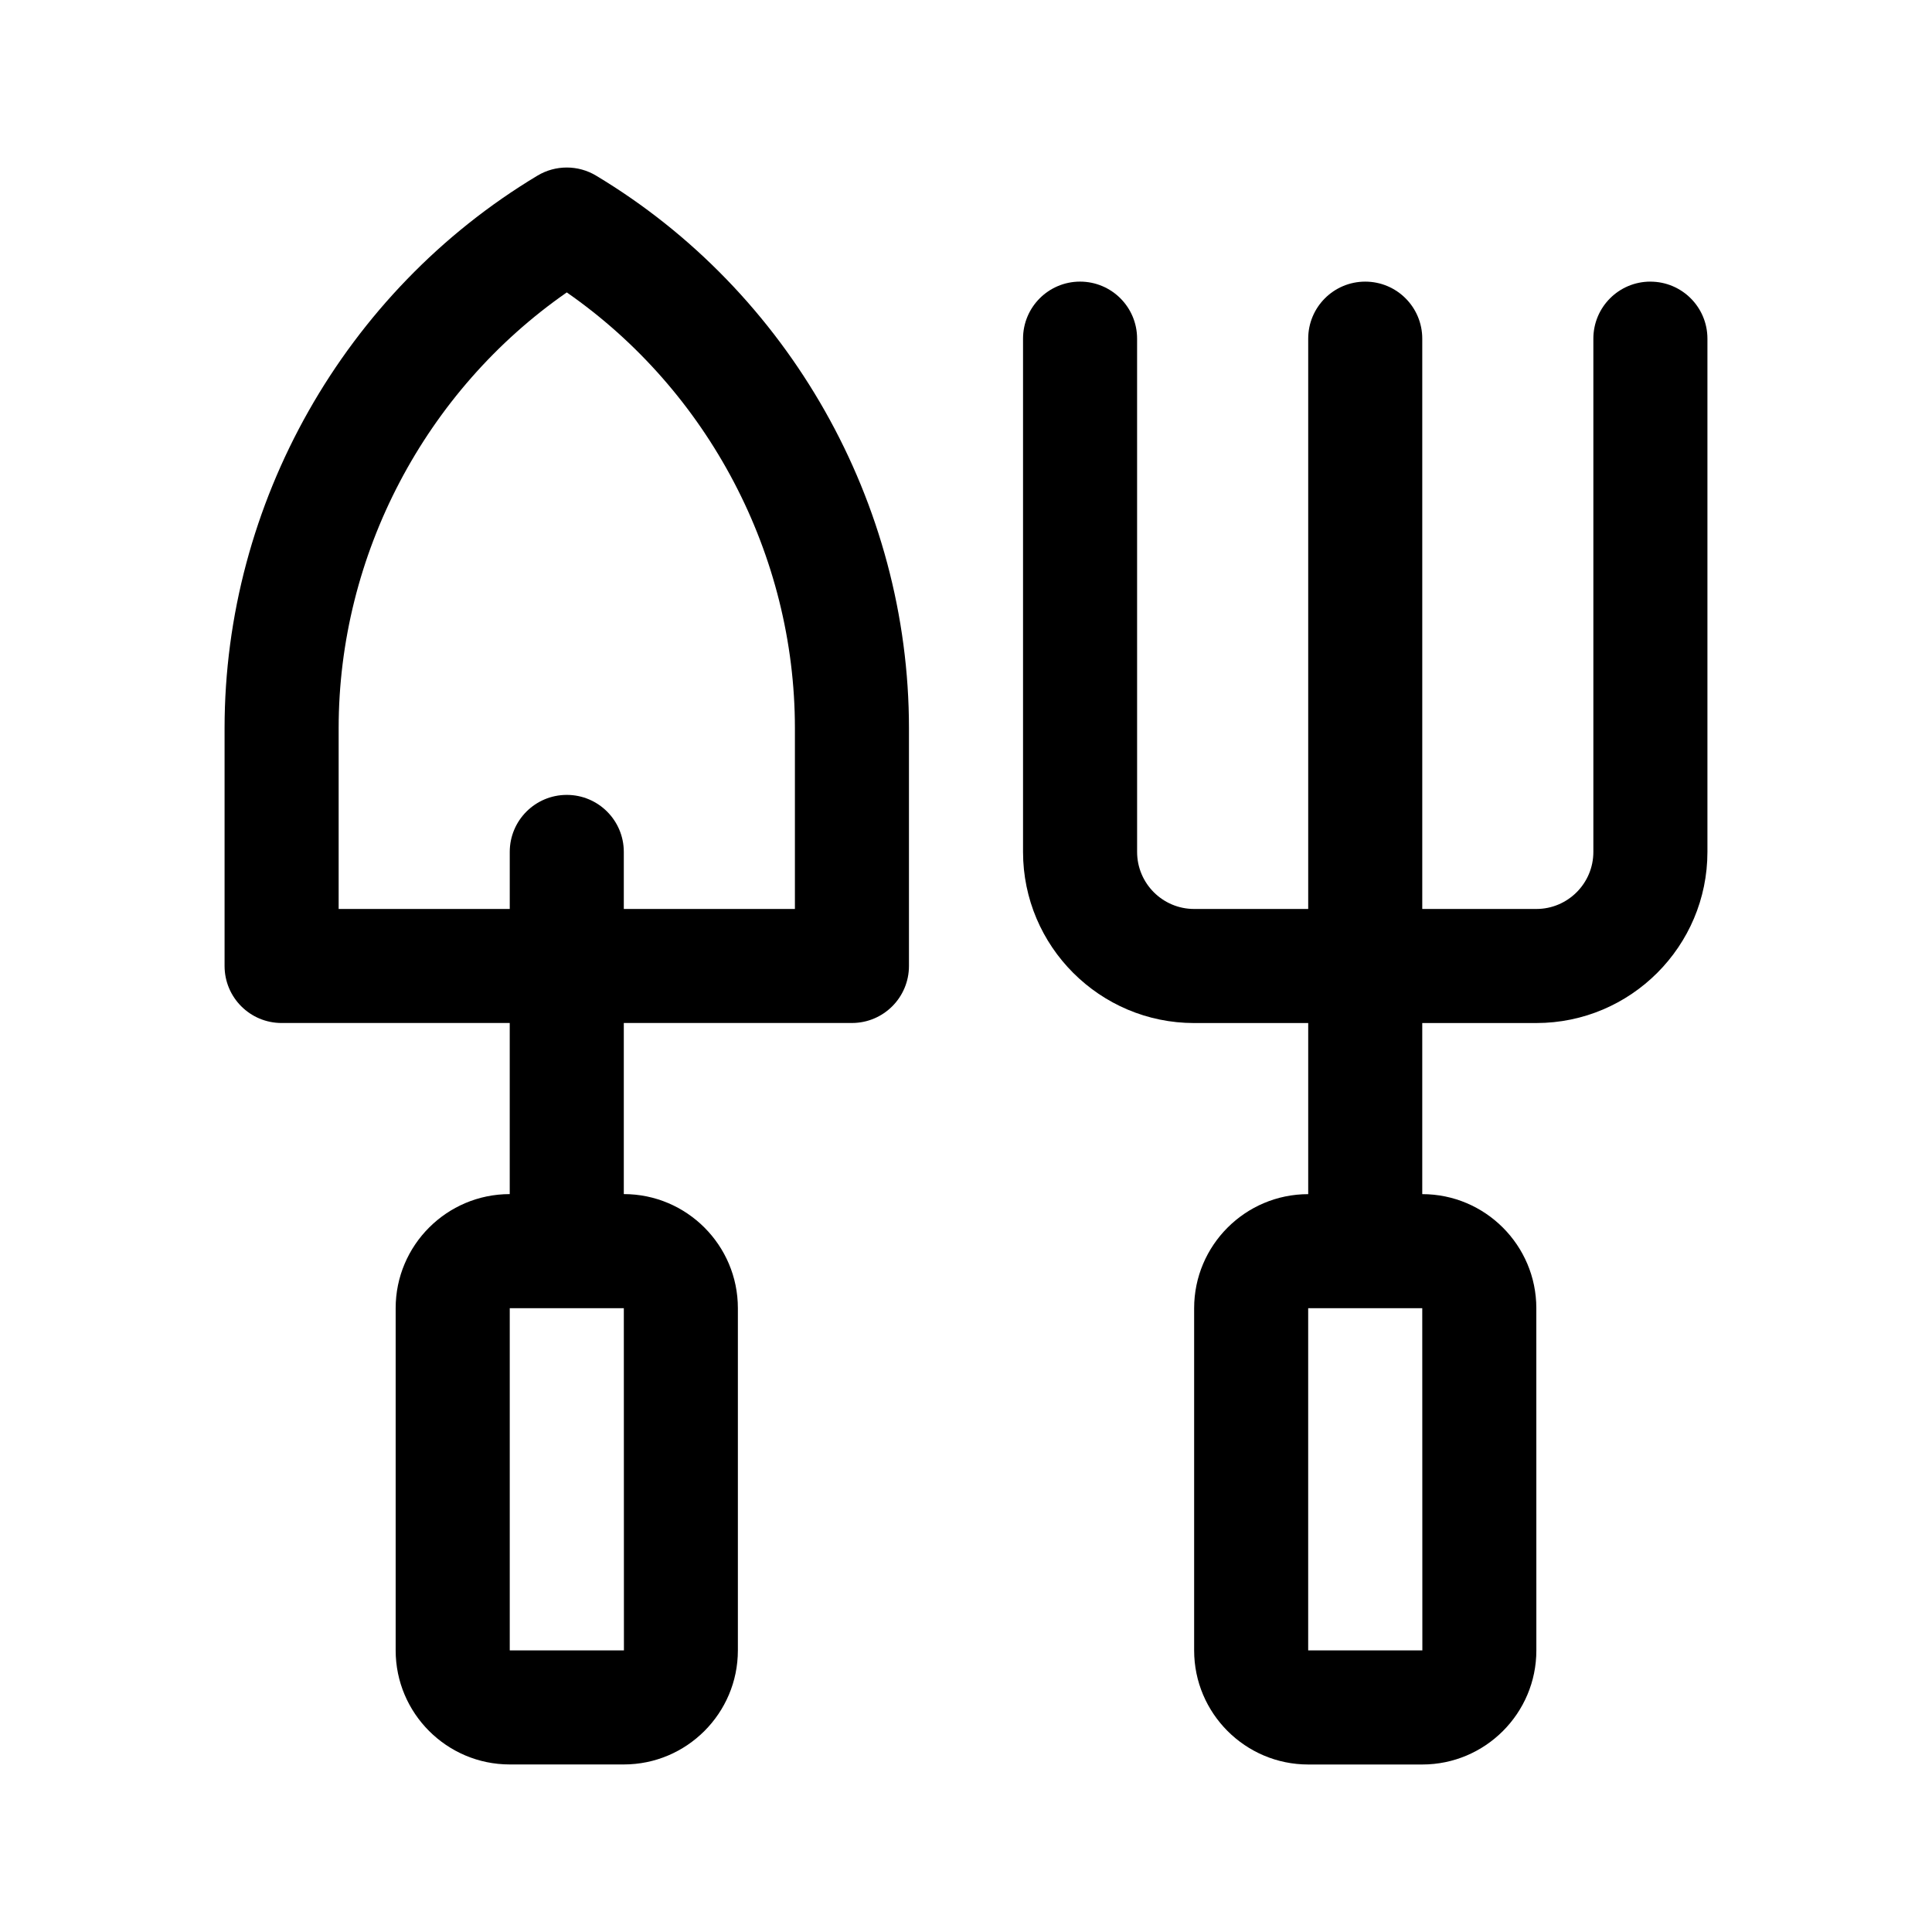
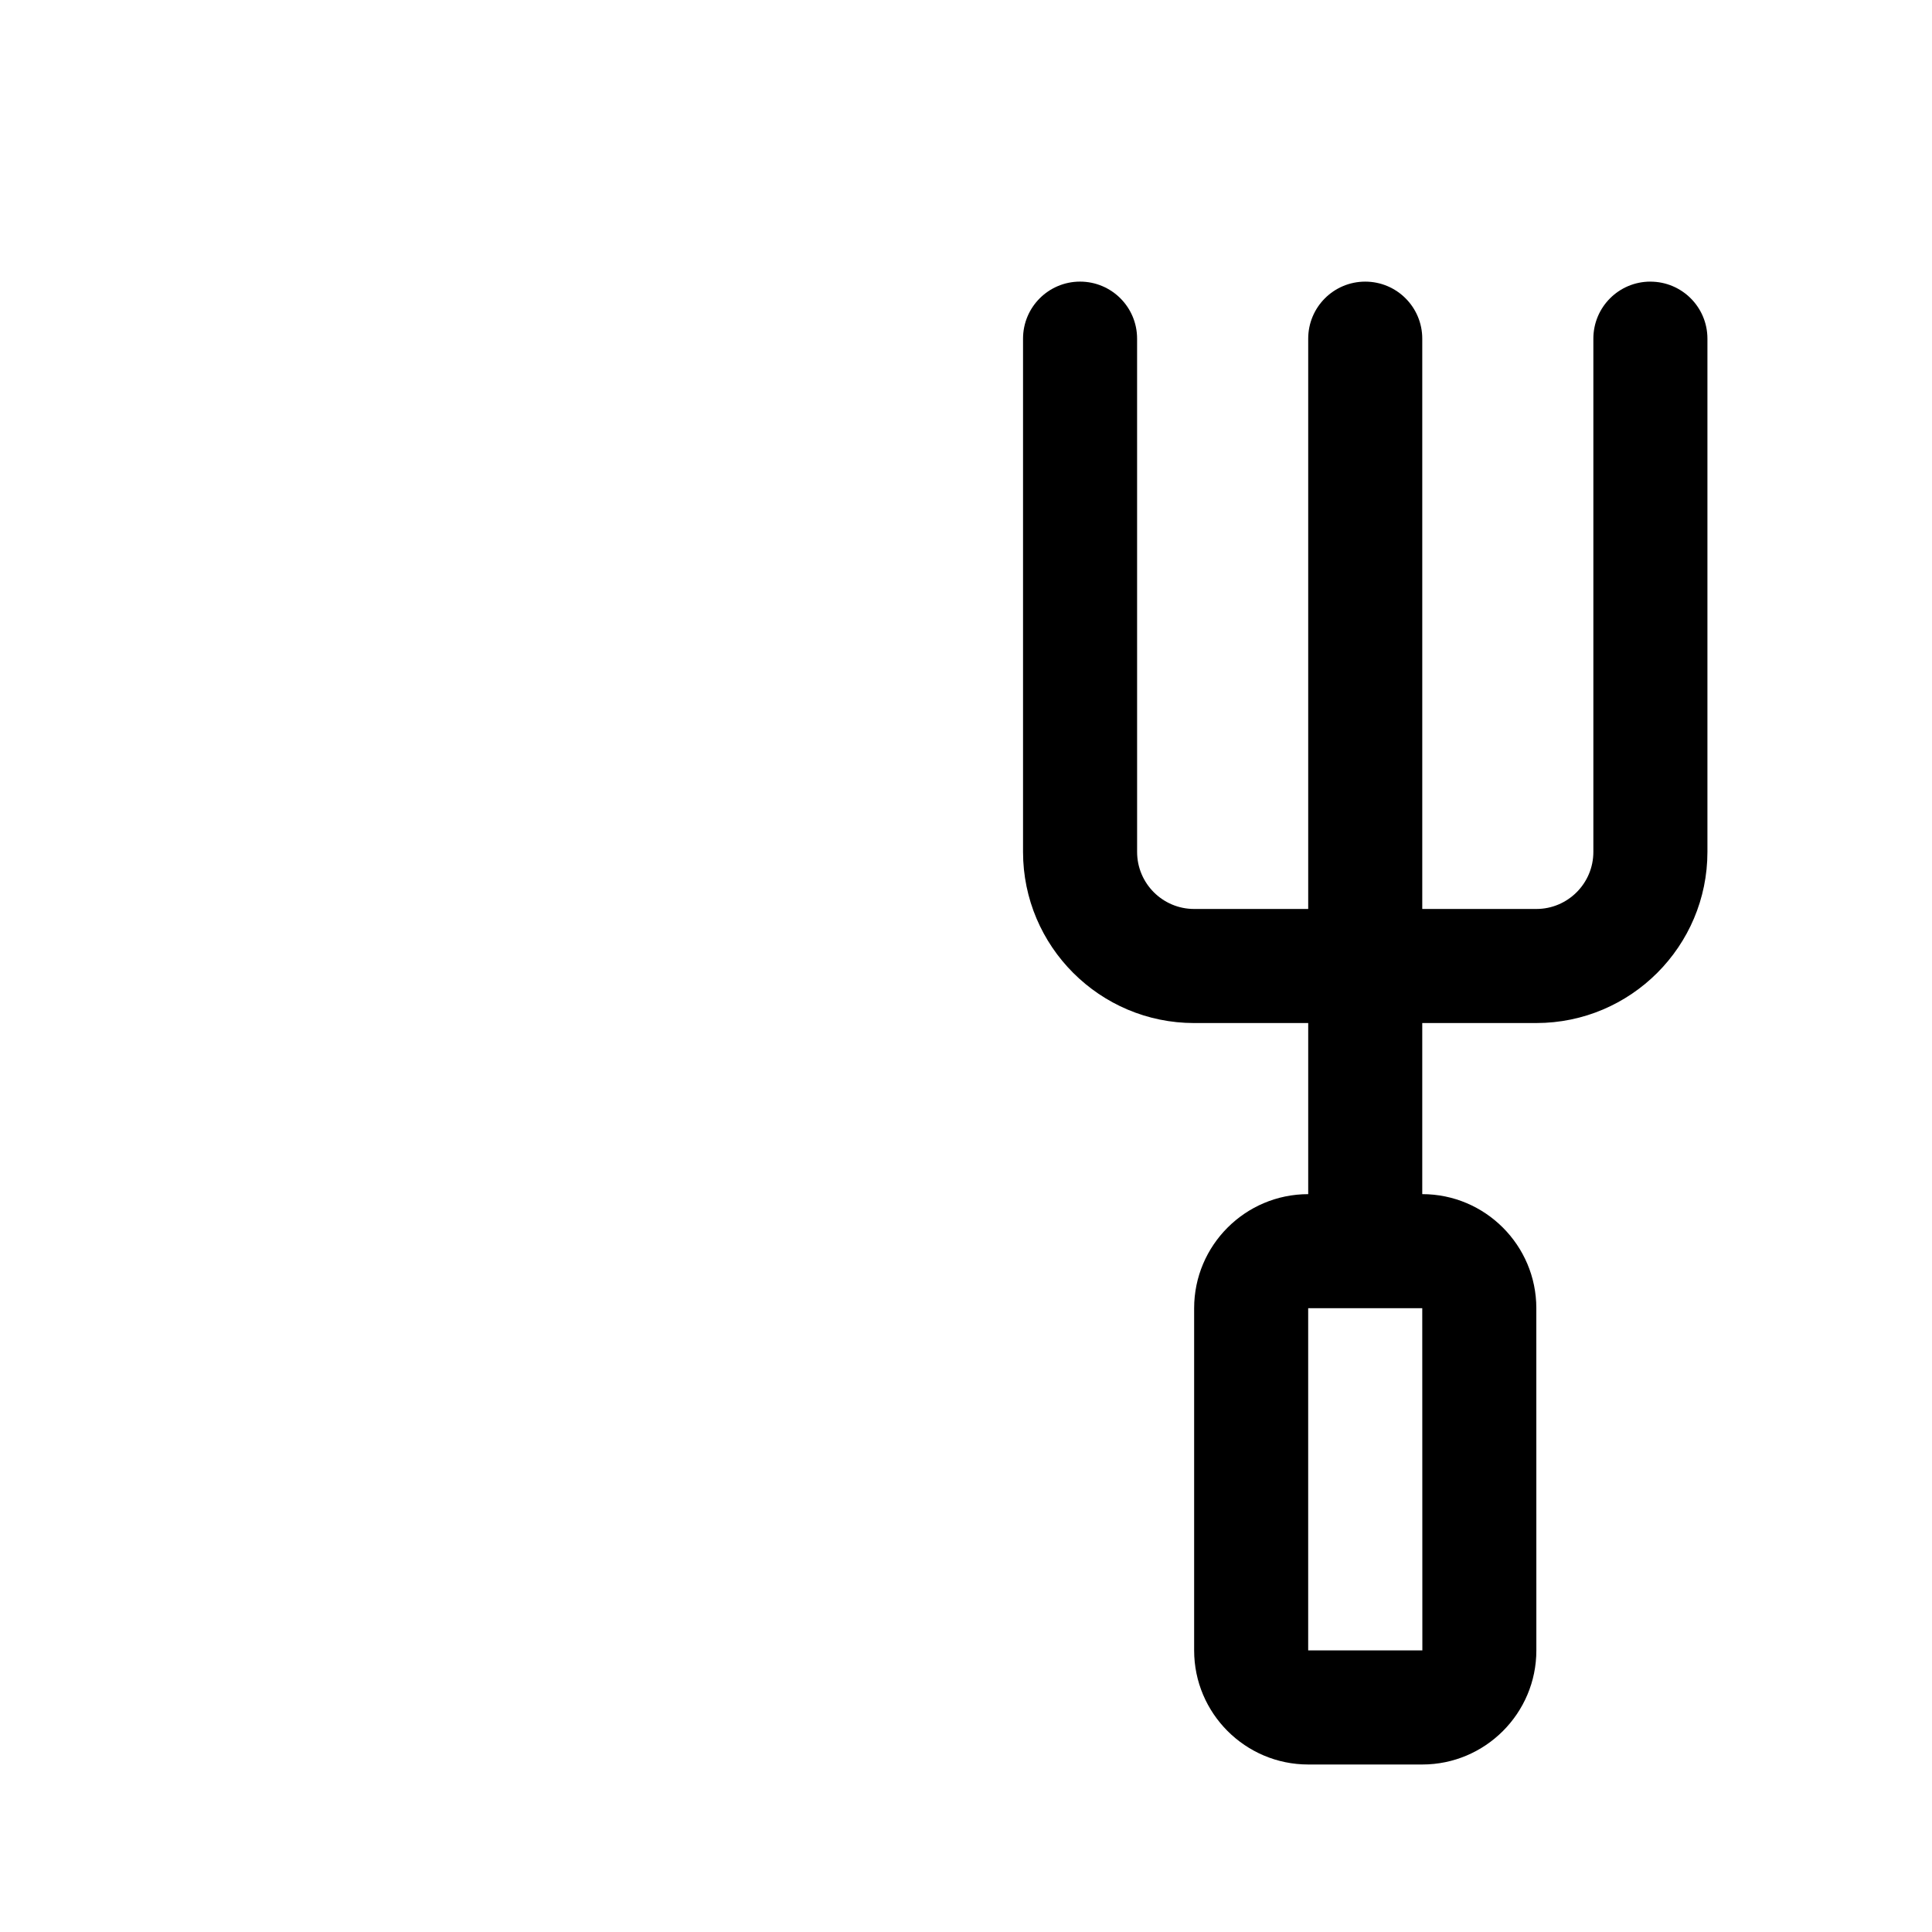
<svg xmlns="http://www.w3.org/2000/svg" fill="#000000" width="800px" height="800px" version="1.1" viewBox="144 144 512 512">
  <g>
-     <path d="m301.98 190.55c-4.781-2.875-10.777-2.875-15.559 0-51.141 30.691-82.906 86.801-82.906 146.43v63.012c0 8.348 6.762 15.113 15.113 15.113h60.457v45.344c-16.668 0-30.23 13.562-30.23 30.23v90.688c0 16.668 13.562 30.23 30.23 30.23h30.23c16.668 0 30.23-13.562 30.23-30.23v-90.691c0-16.668-13.562-30.23-30.23-30.23v-45.344h60.457c8.352 0 15.113-6.766 15.113-15.113v-63.008c0-59.633-31.766-115.74-82.906-146.43zm7.367 390.82h-30.258v-90.688h30.23zm45.312-196.49h-45.344v-15.113c0-8.348-6.762-15.113-15.113-15.113-8.352 0-15.113 6.766-15.113 15.113v15.113h-45.344v-47.898c0-45.977 22.953-89.418 60.457-115.49 37.504 26.07 60.457 69.512 60.457 115.49z" />
    <path d="m581.37 218.63c-8.352 0-15.113 6.766-15.113 15.113v136.03c0 8.332-6.777 15.113-15.113 15.113h-30.23v-151.14c0-8.348-6.762-15.113-15.113-15.113-8.352 0-15.113 6.766-15.113 15.113v151.14h-30.23c-8.34 0-15.113-6.781-15.113-15.113l-0.004-136.03c0-8.348-6.762-15.113-15.113-15.113-8.352 0-15.113 6.766-15.113 15.113v136.03c0 25.004 20.34 45.344 45.344 45.344h30.23v45.344c-16.668 0-30.23 13.562-30.23 30.23v90.688c0 16.668 13.562 30.23 30.23 30.23h30.23c16.668 0 30.23-13.562 30.23-30.23l-0.008-90.691c0-16.668-13.562-30.23-30.23-30.23v-45.344h30.23c25.004 0 45.344-20.34 45.344-45.344v-136.02c0-8.348-6.762-15.113-15.113-15.113zm-60.43 362.74h-30.258v-90.688h30.23z" />
  </g>
</svg>